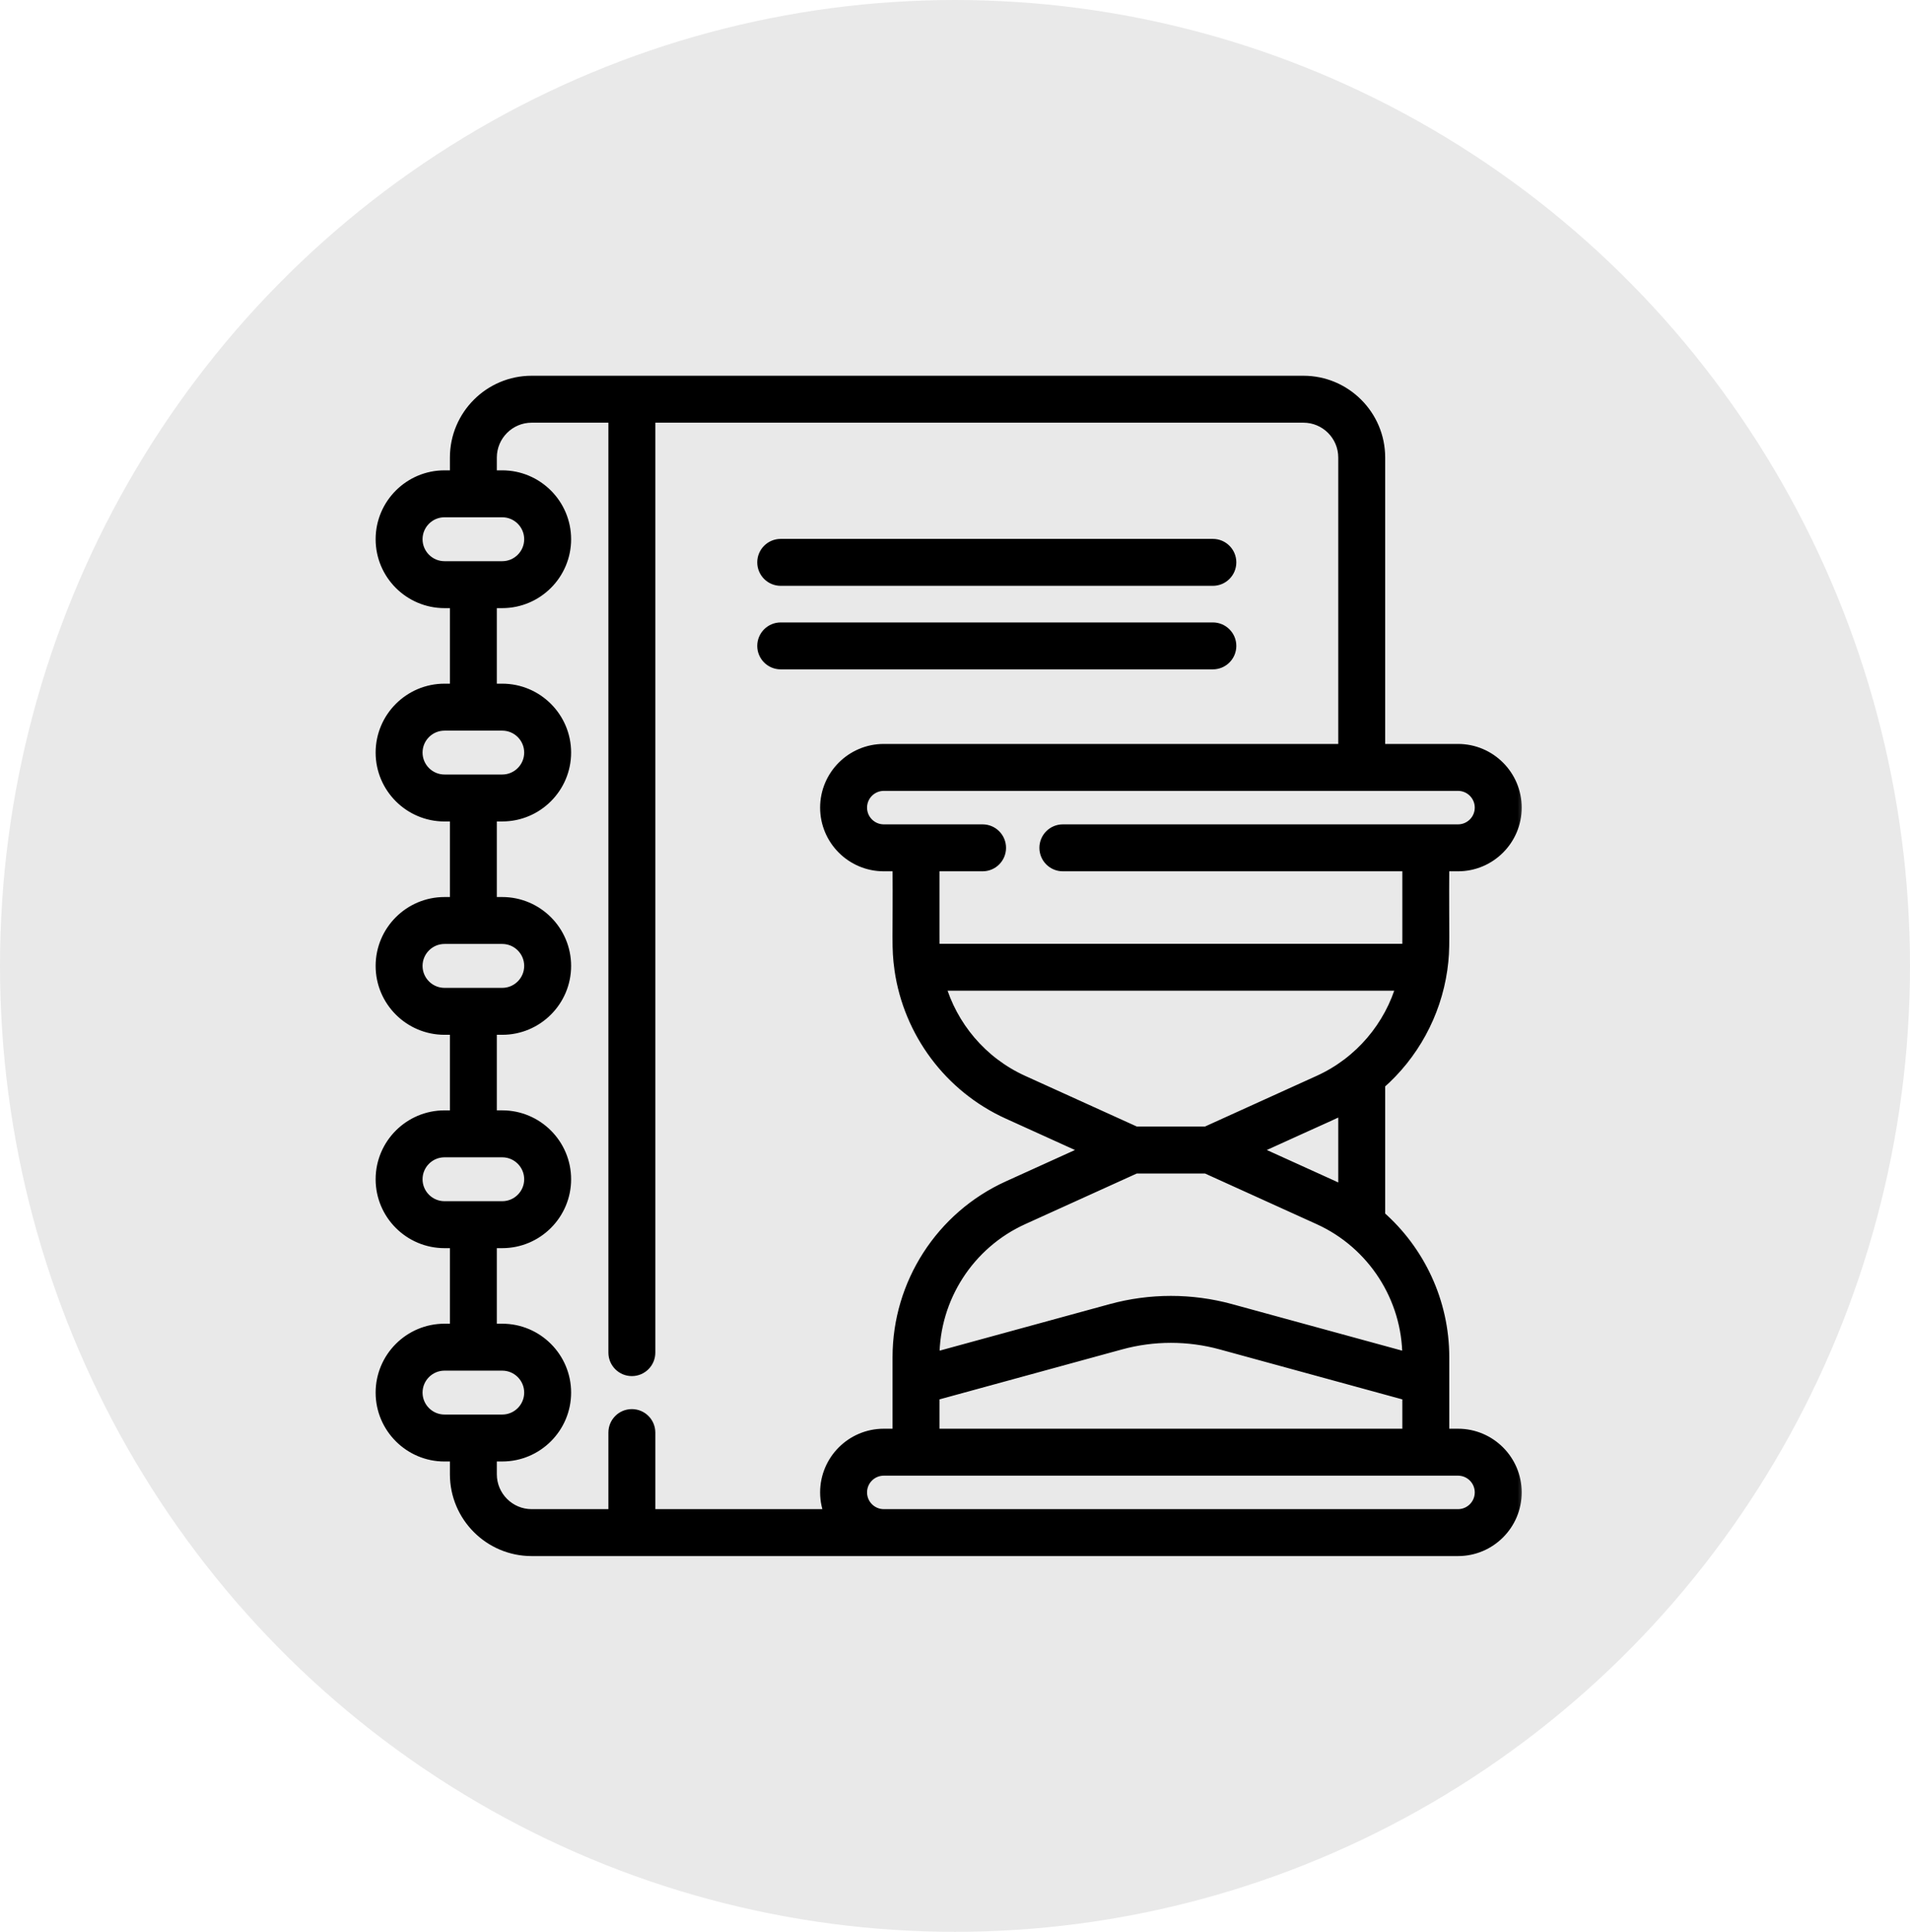
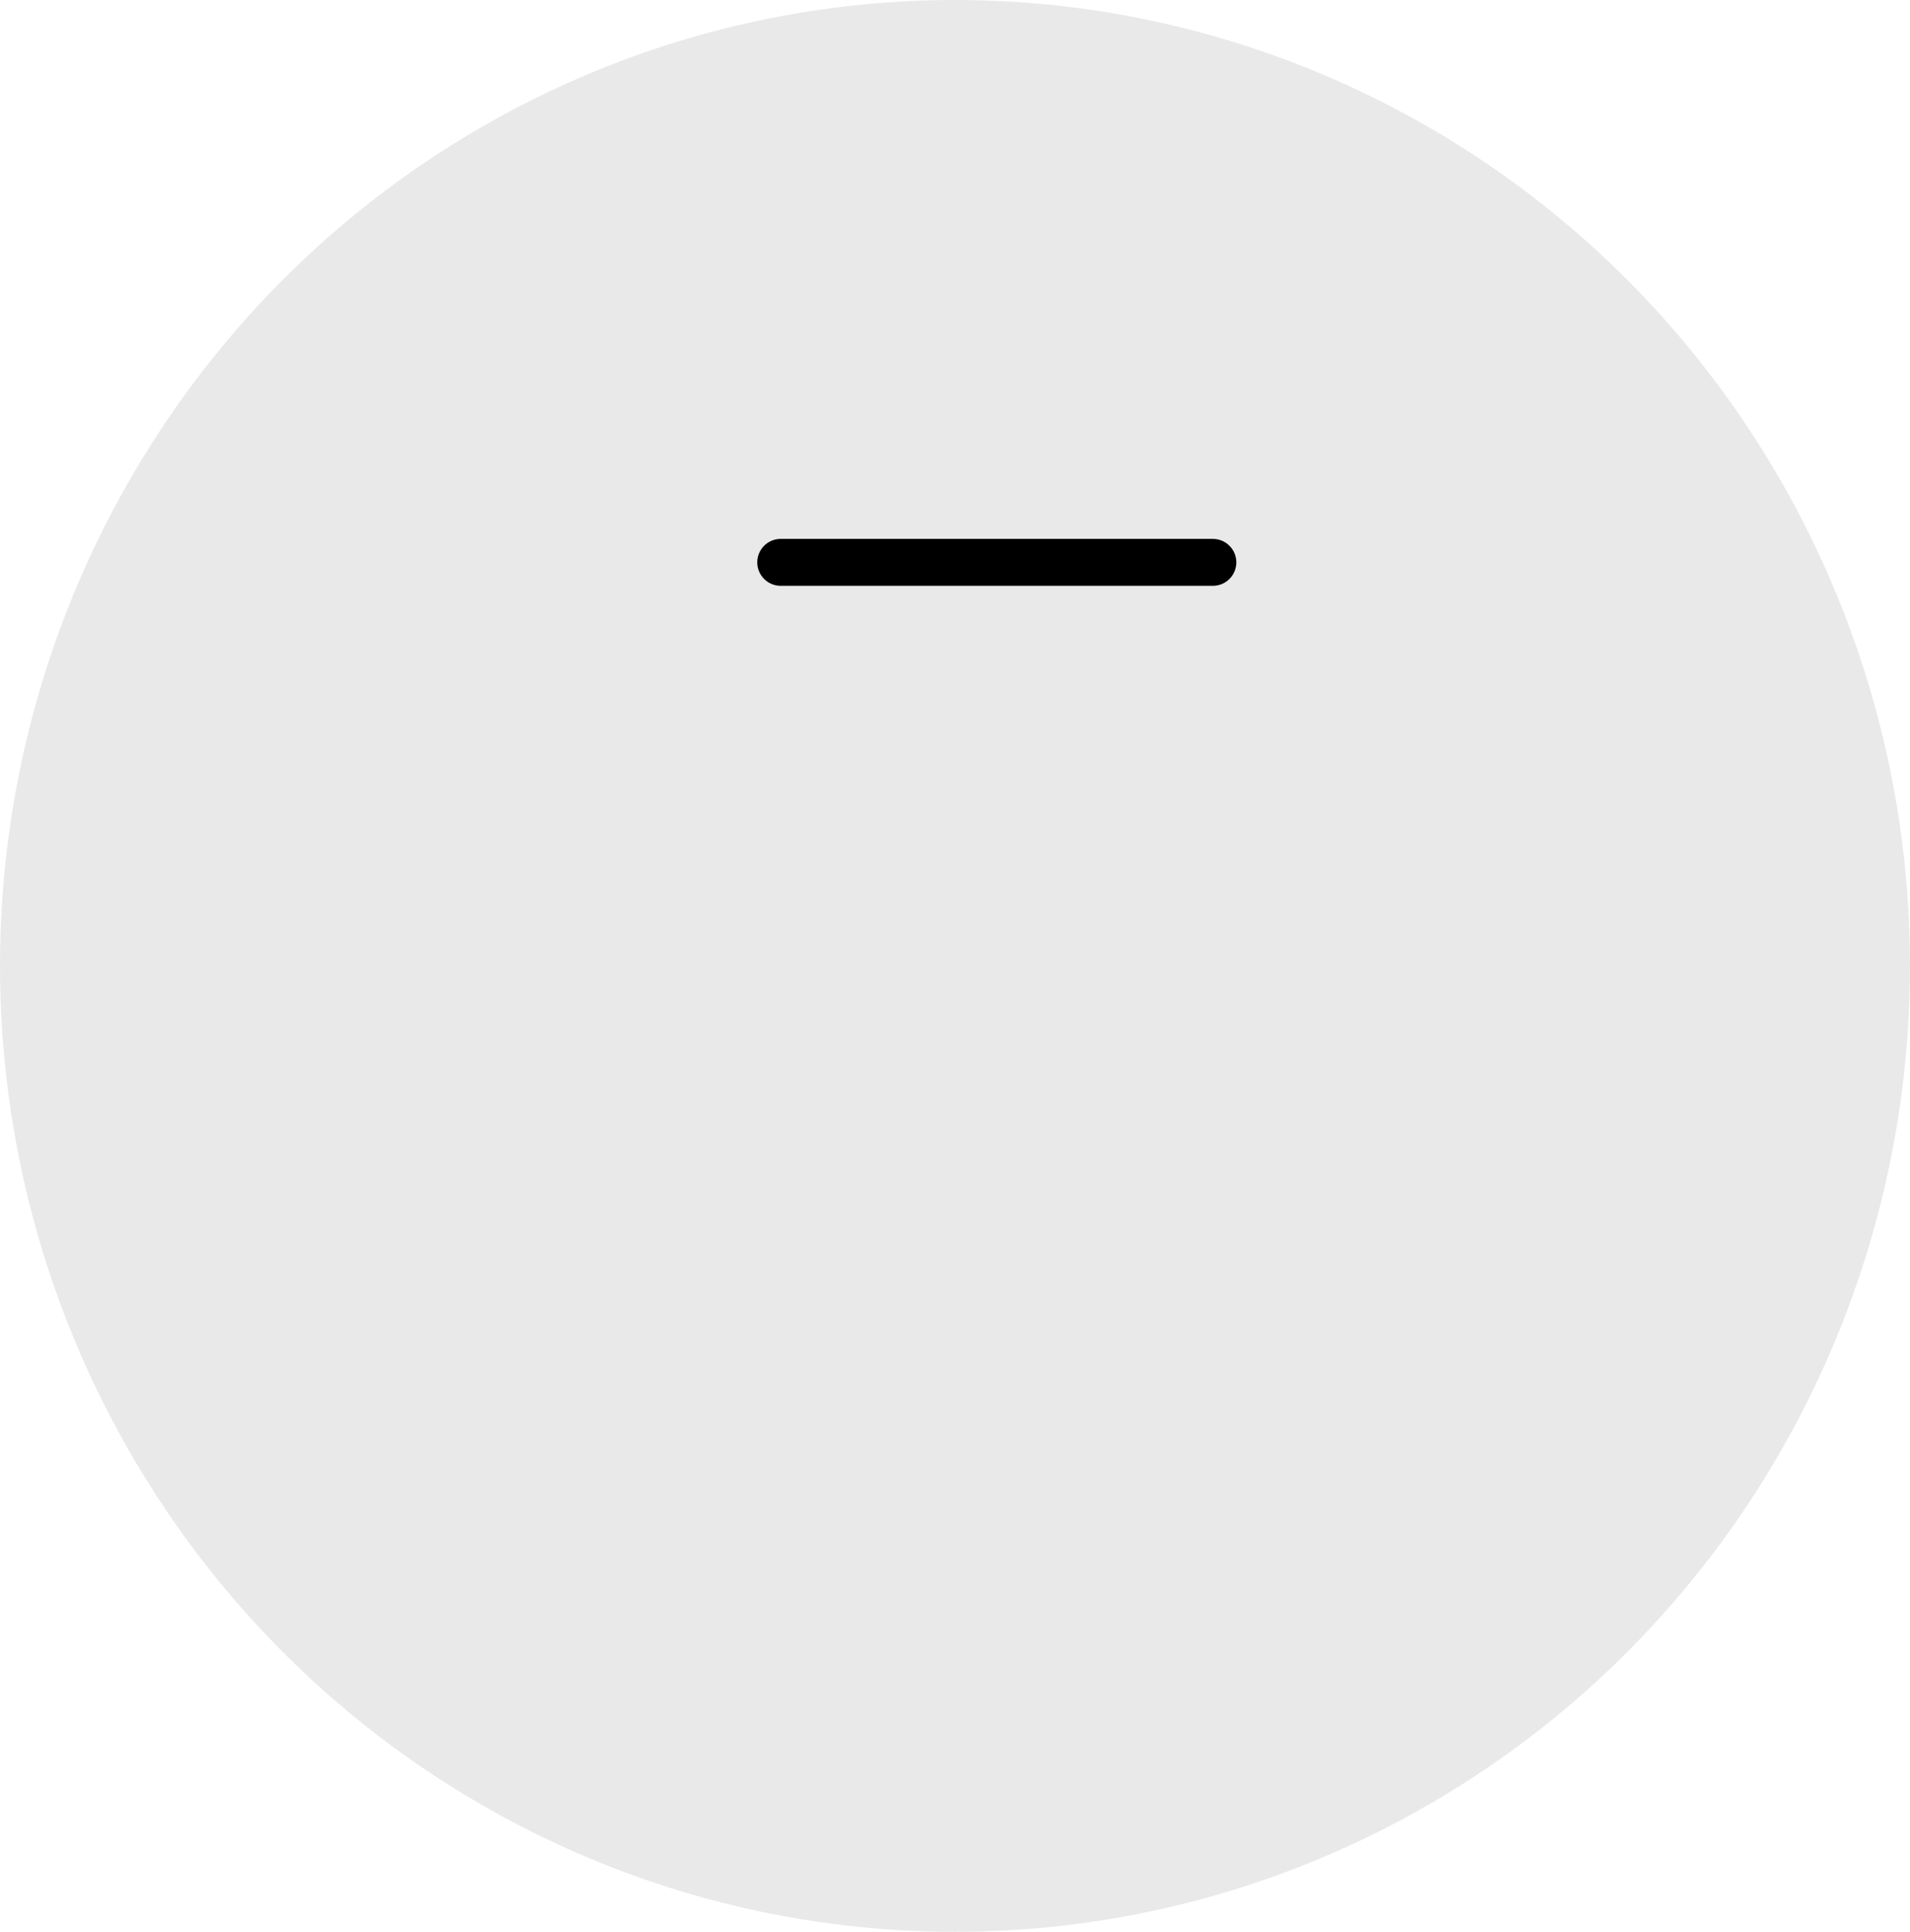
<svg xmlns="http://www.w3.org/2000/svg" width="90" height="91" viewBox="0 0 90 91" fill="none">
  <ellipse cx="45" cy="45.5" rx="45" ry="45.5" fill="#E9E9E9" />
-   <path d="M36.788 31.381H57.15C57.678 31.381 58.106 30.953 58.106 30.426C58.106 29.898 57.678 29.47 57.15 29.47H36.788C36.26 29.47 35.832 29.898 35.832 30.426C35.832 30.953 36.26 31.381 36.788 31.381Z" fill="black" stroke="black" stroke-width="0.3" />
  <path d="M36.788 27.446H57.15C57.678 27.446 58.106 27.018 58.106 26.49C58.106 25.962 57.678 25.535 57.15 25.535H36.788C36.26 25.535 35.832 25.962 35.832 26.49C35.832 27.018 36.26 27.446 36.788 27.446Z" fill="black" stroke="black" stroke-width="0.3" />
  <mask id="path-4-outside-1_4003_6011" maskUnits="userSpaceOnUse" x="17" y="17" width="55" height="57" fill="black">
-     <rect fill="white" x="17" y="17" width="55" height="57" />
    <path d="M68.703 67.601H67.99V63.928C67.99 61.352 66.855 58.945 64.97 57.3V51.043C66.547 49.668 67.598 47.759 67.9 45.664C67.901 45.656 67.902 45.647 67.903 45.639C68.046 44.624 67.966 44.248 67.99 40.743H68.703C70.192 40.743 71.403 39.532 71.403 38.044C71.403 36.555 70.192 35.344 68.703 35.344H64.97V21.552C64.97 19.593 63.377 18 61.419 18H25.051C23.093 18 21.5 19.593 21.5 21.552V22.456H20.945C19.321 22.456 18 23.777 18 25.401C18 27.025 19.321 28.346 20.945 28.346H21.5V32.505H20.945C19.321 32.505 18 33.827 18 35.451C18 37.075 19.321 38.396 20.945 38.396H21.5V42.555H20.945C19.321 42.555 18 43.876 18 45.5C18 47.124 19.321 48.445 20.945 48.445H21.5V52.605H20.945C19.321 52.605 18 53.926 18 55.55C18 57.174 19.321 58.495 20.945 58.495H21.5V62.654H20.945C19.321 62.654 18 63.975 18 65.6C18 67.223 19.321 68.545 20.945 68.545H21.5V69.449C21.5 71.407 23.093 73 25.051 73H68.703C70.192 73 71.403 71.79 71.403 70.301C71.403 68.812 70.192 67.601 68.703 67.601ZM43.968 67.601V65.69L52.795 63.275C54.351 62.849 55.996 62.849 57.552 63.275L66.379 65.69V67.601H43.968ZM66.379 63.928V64.019L57.977 61.721C56.143 61.219 54.204 61.219 52.369 61.721L43.968 64.019V63.928C43.968 61.118 45.622 58.553 48.181 57.392L53.483 54.987C53.488 54.984 53.494 54.98 53.499 54.978H56.847C56.853 54.98 56.858 54.984 56.864 54.987L62.166 57.392C64.725 58.553 66.379 61.118 66.379 63.928ZM63.359 56.186C63.187 56.094 63.012 56.006 62.832 55.925L58.968 54.172C62.968 52.35 62.883 52.413 63.359 52.158V56.186ZM62.166 50.952L56.864 53.357C56.858 53.36 56.853 53.364 56.847 53.367H53.5C53.494 53.364 53.489 53.36 53.483 53.357L48.181 50.952C46.232 50.068 44.809 48.369 44.241 46.368H66.106C65.538 48.369 64.115 50.068 62.166 50.952ZM69.791 38.044C69.791 38.644 69.303 39.132 68.703 39.132H50.082C49.637 39.132 49.277 39.493 49.277 39.938C49.277 40.383 49.637 40.743 50.082 40.743H66.379C66.375 44.582 66.387 44.4 66.37 44.757H43.977C43.961 44.4 43.972 44.571 43.968 40.743H46.3C46.745 40.743 47.105 40.383 47.105 39.938C47.105 39.493 46.745 39.132 46.3 39.132H41.644C41.044 39.132 40.556 38.644 40.556 38.044C40.556 37.444 41.044 36.955 41.644 36.955H68.703C69.303 36.955 69.791 37.444 69.791 38.044ZM19.611 25.401C19.611 24.665 20.21 24.067 20.945 24.067H23.666C24.401 24.067 25 24.665 25 25.401C25 26.137 24.401 26.735 23.666 26.735H20.945C20.21 26.735 19.611 26.137 19.611 25.401ZM19.611 35.45C19.611 34.715 20.21 34.117 20.945 34.117H23.666C24.401 34.117 25 34.715 25 35.45C25 36.186 24.401 36.784 23.666 36.784H20.945C20.21 36.784 19.611 36.186 19.611 35.45ZM19.611 45.5C19.611 44.764 20.21 44.166 20.945 44.166H23.666C24.401 44.166 25 44.764 25 45.5C25 46.236 24.401 46.834 23.666 46.834C22.736 46.834 21.968 46.834 20.945 46.834C20.21 46.834 19.611 46.236 19.611 45.5ZM19.611 55.55C19.611 54.814 20.21 54.216 20.945 54.216H23.666C24.401 54.216 25 54.814 25 55.55C25 56.285 24.401 56.883 23.666 56.883H20.945C20.21 56.883 19.611 56.285 19.611 55.55ZM19.611 65.599C19.611 64.864 20.21 64.265 20.945 64.265H23.666C24.401 64.265 25 64.864 25 65.599C25 66.335 24.401 66.933 23.666 66.933H20.945C20.21 66.933 19.611 66.335 19.611 65.599ZM23.111 69.448V68.544H23.666C25.29 68.544 26.611 67.223 26.611 65.599C26.611 63.975 25.29 62.654 23.666 62.654H23.111V58.495H23.666C25.29 58.495 26.611 57.173 26.611 55.549C26.611 53.925 25.29 52.604 23.666 52.604H23.111V48.445H23.666C25.29 48.445 26.611 47.124 26.611 45.5C26.611 43.876 25.29 42.555 23.666 42.555H23.111V38.395H23.666C25.29 38.395 26.611 37.074 26.611 35.45C26.611 33.826 25.29 32.505 23.666 32.505H23.111V28.346H23.666C25.29 28.346 26.611 27.025 26.611 25.401C26.611 23.777 25.29 22.456 23.666 22.456H23.111V21.552C23.111 20.482 23.982 19.611 25.051 19.611H28.968V63.716C28.968 64.161 29.328 64.522 29.773 64.522C30.218 64.522 30.579 64.161 30.579 63.716V19.611H61.419C62.489 19.611 63.359 20.482 63.359 21.552V35.344H41.644C40.155 35.344 38.944 36.555 38.944 38.044C38.944 39.532 40.155 40.743 41.644 40.743H42.357C42.38 44.256 42.3 44.623 42.444 45.638C42.444 45.648 42.446 45.658 42.447 45.669C42.872 48.603 44.767 51.173 47.515 52.419L51.379 54.172L47.515 55.925C44.382 57.346 42.357 60.487 42.357 63.928V67.601H41.644C40.155 67.601 38.944 68.812 38.944 70.3C38.944 70.688 39.027 71.056 39.174 71.389H30.579V67.482C30.579 67.037 30.218 66.677 29.773 66.677C29.328 66.677 28.968 67.037 28.968 67.482V71.389H25.051C23.982 71.389 23.111 70.518 23.111 69.448ZM68.703 71.389H41.644C41.044 71.389 40.556 70.9 40.556 70.3C40.556 69.7 41.044 69.212 41.644 69.212H68.703C69.303 69.212 69.791 69.7 69.791 70.3C69.791 70.9 69.303 71.389 68.703 71.389Z" />
  </mask>
-   <path d="M68.703 67.601H67.99V63.928C67.99 61.352 66.855 58.945 64.97 57.3V51.043C66.547 49.668 67.598 47.759 67.9 45.664C67.901 45.656 67.902 45.647 67.903 45.639C68.046 44.624 67.966 44.248 67.99 40.743H68.703C70.192 40.743 71.403 39.532 71.403 38.044C71.403 36.555 70.192 35.344 68.703 35.344H64.97V21.552C64.97 19.593 63.377 18 61.419 18H25.051C23.093 18 21.5 19.593 21.5 21.552V22.456H20.945C19.321 22.456 18 23.777 18 25.401C18 27.025 19.321 28.346 20.945 28.346H21.5V32.505H20.945C19.321 32.505 18 33.827 18 35.451C18 37.075 19.321 38.396 20.945 38.396H21.5V42.555H20.945C19.321 42.555 18 43.876 18 45.5C18 47.124 19.321 48.445 20.945 48.445H21.5V52.605H20.945C19.321 52.605 18 53.926 18 55.55C18 57.174 19.321 58.495 20.945 58.495H21.5V62.654H20.945C19.321 62.654 18 63.975 18 65.6C18 67.223 19.321 68.545 20.945 68.545H21.5V69.449C21.5 71.407 23.093 73 25.051 73H68.703C70.192 73 71.403 71.79 71.403 70.301C71.403 68.812 70.192 67.601 68.703 67.601ZM43.968 67.601V65.69L52.795 63.275C54.351 62.849 55.996 62.849 57.552 63.275L66.379 65.69V67.601H43.968ZM66.379 63.928V64.019L57.977 61.721C56.143 61.219 54.204 61.219 52.369 61.721L43.968 64.019V63.928C43.968 61.118 45.622 58.553 48.181 57.392L53.483 54.987C53.488 54.984 53.494 54.98 53.499 54.978H56.847C56.853 54.98 56.858 54.984 56.864 54.987L62.166 57.392C64.725 58.553 66.379 61.118 66.379 63.928ZM63.359 56.186C63.187 56.094 63.012 56.006 62.832 55.925L58.968 54.172C62.968 52.35 62.883 52.413 63.359 52.158V56.186ZM62.166 50.952L56.864 53.357C56.858 53.36 56.853 53.364 56.847 53.367H53.5C53.494 53.364 53.489 53.36 53.483 53.357L48.181 50.952C46.232 50.068 44.809 48.369 44.241 46.368H66.106C65.538 48.369 64.115 50.068 62.166 50.952ZM69.791 38.044C69.791 38.644 69.303 39.132 68.703 39.132H50.082C49.637 39.132 49.277 39.493 49.277 39.938C49.277 40.383 49.637 40.743 50.082 40.743H66.379C66.375 44.582 66.387 44.4 66.37 44.757H43.977C43.961 44.4 43.972 44.571 43.968 40.743H46.3C46.745 40.743 47.105 40.383 47.105 39.938C47.105 39.493 46.745 39.132 46.3 39.132H41.644C41.044 39.132 40.556 38.644 40.556 38.044C40.556 37.444 41.044 36.955 41.644 36.955H68.703C69.303 36.955 69.791 37.444 69.791 38.044ZM19.611 25.401C19.611 24.665 20.21 24.067 20.945 24.067H23.666C24.401 24.067 25 24.665 25 25.401C25 26.137 24.401 26.735 23.666 26.735H20.945C20.21 26.735 19.611 26.137 19.611 25.401ZM19.611 35.45C19.611 34.715 20.21 34.117 20.945 34.117H23.666C24.401 34.117 25 34.715 25 35.45C25 36.186 24.401 36.784 23.666 36.784H20.945C20.21 36.784 19.611 36.186 19.611 35.45ZM19.611 45.5C19.611 44.764 20.21 44.166 20.945 44.166H23.666C24.401 44.166 25 44.764 25 45.5C25 46.236 24.401 46.834 23.666 46.834C22.736 46.834 21.968 46.834 20.945 46.834C20.21 46.834 19.611 46.236 19.611 45.5ZM19.611 55.55C19.611 54.814 20.21 54.216 20.945 54.216H23.666C24.401 54.216 25 54.814 25 55.55C25 56.285 24.401 56.883 23.666 56.883H20.945C20.21 56.883 19.611 56.285 19.611 55.55ZM19.611 65.599C19.611 64.864 20.21 64.265 20.945 64.265H23.666C24.401 64.265 25 64.864 25 65.599C25 66.335 24.401 66.933 23.666 66.933H20.945C20.21 66.933 19.611 66.335 19.611 65.599ZM23.111 69.448V68.544H23.666C25.29 68.544 26.611 67.223 26.611 65.599C26.611 63.975 25.29 62.654 23.666 62.654H23.111V58.495H23.666C25.29 58.495 26.611 57.173 26.611 55.549C26.611 53.925 25.29 52.604 23.666 52.604H23.111V48.445H23.666C25.29 48.445 26.611 47.124 26.611 45.5C26.611 43.876 25.29 42.555 23.666 42.555H23.111V38.395H23.666C25.29 38.395 26.611 37.074 26.611 35.45C26.611 33.826 25.29 32.505 23.666 32.505H23.111V28.346H23.666C25.29 28.346 26.611 27.025 26.611 25.401C26.611 23.777 25.29 22.456 23.666 22.456H23.111V21.552C23.111 20.482 23.982 19.611 25.051 19.611H28.968V63.716C28.968 64.161 29.328 64.522 29.773 64.522C30.218 64.522 30.579 64.161 30.579 63.716V19.611H61.419C62.489 19.611 63.359 20.482 63.359 21.552V35.344H41.644C40.155 35.344 38.944 36.555 38.944 38.044C38.944 39.532 40.155 40.743 41.644 40.743H42.357C42.38 44.256 42.3 44.623 42.444 45.638C42.444 45.648 42.446 45.658 42.447 45.669C42.872 48.603 44.767 51.173 47.515 52.419L51.379 54.172L47.515 55.925C44.382 57.346 42.357 60.487 42.357 63.928V67.601H41.644C40.155 67.601 38.944 68.812 38.944 70.3C38.944 70.688 39.027 71.056 39.174 71.389H30.579V67.482C30.579 67.037 30.218 66.677 29.773 66.677C29.328 66.677 28.968 67.037 28.968 67.482V71.389H25.051C23.982 71.389 23.111 70.518 23.111 69.448ZM68.703 71.389H41.644C41.044 71.389 40.556 70.9 40.556 70.3C40.556 69.7 41.044 69.212 41.644 69.212H68.703C69.303 69.212 69.791 69.7 69.791 70.3C69.791 70.9 69.303 71.389 68.703 71.389Z" fill="black" />
-   <path d="M68.703 67.601H67.99V63.928C67.99 61.352 66.855 58.945 64.97 57.3V51.043C66.547 49.668 67.598 47.759 67.9 45.664C67.901 45.656 67.902 45.647 67.903 45.639C68.046 44.624 67.966 44.248 67.99 40.743H68.703C70.192 40.743 71.403 39.532 71.403 38.044C71.403 36.555 70.192 35.344 68.703 35.344H64.97V21.552C64.97 19.593 63.377 18 61.419 18H25.051C23.093 18 21.5 19.593 21.5 21.552V22.456H20.945C19.321 22.456 18 23.777 18 25.401C18 27.025 19.321 28.346 20.945 28.346H21.5V32.505H20.945C19.321 32.505 18 33.827 18 35.451C18 37.075 19.321 38.396 20.945 38.396H21.5V42.555H20.945C19.321 42.555 18 43.876 18 45.5C18 47.124 19.321 48.445 20.945 48.445H21.5V52.605H20.945C19.321 52.605 18 53.926 18 55.55C18 57.174 19.321 58.495 20.945 58.495H21.5V62.654H20.945C19.321 62.654 18 63.975 18 65.6C18 67.223 19.321 68.545 20.945 68.545H21.5V69.449C21.5 71.407 23.093 73 25.051 73H68.703C70.192 73 71.403 71.79 71.403 70.301C71.403 68.812 70.192 67.601 68.703 67.601ZM43.968 67.601V65.69L52.795 63.275C54.351 62.849 55.996 62.849 57.552 63.275L66.379 65.69V67.601H43.968ZM66.379 63.928V64.019L57.977 61.721C56.143 61.219 54.204 61.219 52.369 61.721L43.968 64.019V63.928C43.968 61.118 45.622 58.553 48.181 57.392L53.483 54.987C53.488 54.984 53.494 54.98 53.499 54.978H56.847C56.853 54.98 56.858 54.984 56.864 54.987L62.166 57.392C64.725 58.553 66.379 61.118 66.379 63.928ZM63.359 56.186C63.187 56.094 63.012 56.006 62.832 55.925L58.968 54.172C62.968 52.35 62.883 52.413 63.359 52.158V56.186ZM62.166 50.952L56.864 53.357C56.858 53.36 56.853 53.364 56.847 53.367H53.5C53.494 53.364 53.489 53.36 53.483 53.357L48.181 50.952C46.232 50.068 44.809 48.369 44.241 46.368H66.106C65.538 48.369 64.115 50.068 62.166 50.952ZM69.791 38.044C69.791 38.644 69.303 39.132 68.703 39.132H50.082C49.637 39.132 49.277 39.493 49.277 39.938C49.277 40.383 49.637 40.743 50.082 40.743H66.379C66.375 44.582 66.387 44.4 66.37 44.757H43.977C43.961 44.4 43.972 44.571 43.968 40.743H46.3C46.745 40.743 47.105 40.383 47.105 39.938C47.105 39.493 46.745 39.132 46.3 39.132H41.644C41.044 39.132 40.556 38.644 40.556 38.044C40.556 37.444 41.044 36.955 41.644 36.955H68.703C69.303 36.955 69.791 37.444 69.791 38.044ZM19.611 25.401C19.611 24.665 20.21 24.067 20.945 24.067H23.666C24.401 24.067 25 24.665 25 25.401C25 26.137 24.401 26.735 23.666 26.735H20.945C20.21 26.735 19.611 26.137 19.611 25.401ZM19.611 35.45C19.611 34.715 20.21 34.117 20.945 34.117H23.666C24.401 34.117 25 34.715 25 35.45C25 36.186 24.401 36.784 23.666 36.784H20.945C20.21 36.784 19.611 36.186 19.611 35.45ZM19.611 45.5C19.611 44.764 20.21 44.166 20.945 44.166H23.666C24.401 44.166 25 44.764 25 45.5C25 46.236 24.401 46.834 23.666 46.834C22.736 46.834 21.968 46.834 20.945 46.834C20.21 46.834 19.611 46.236 19.611 45.5ZM19.611 55.55C19.611 54.814 20.21 54.216 20.945 54.216H23.666C24.401 54.216 25 54.814 25 55.55C25 56.285 24.401 56.883 23.666 56.883H20.945C20.21 56.883 19.611 56.285 19.611 55.55ZM19.611 65.599C19.611 64.864 20.21 64.265 20.945 64.265H23.666C24.401 64.265 25 64.864 25 65.599C25 66.335 24.401 66.933 23.666 66.933H20.945C20.21 66.933 19.611 66.335 19.611 65.599ZM23.111 69.448V68.544H23.666C25.29 68.544 26.611 67.223 26.611 65.599C26.611 63.975 25.29 62.654 23.666 62.654H23.111V58.495H23.666C25.29 58.495 26.611 57.173 26.611 55.549C26.611 53.925 25.29 52.604 23.666 52.604H23.111V48.445H23.666C25.29 48.445 26.611 47.124 26.611 45.5C26.611 43.876 25.29 42.555 23.666 42.555H23.111V38.395H23.666C25.29 38.395 26.611 37.074 26.611 35.45C26.611 33.826 25.29 32.505 23.666 32.505H23.111V28.346H23.666C25.29 28.346 26.611 27.025 26.611 25.401C26.611 23.777 25.29 22.456 23.666 22.456H23.111V21.552C23.111 20.482 23.982 19.611 25.051 19.611H28.968V63.716C28.968 64.161 29.328 64.522 29.773 64.522C30.218 64.522 30.579 64.161 30.579 63.716V19.611H61.419C62.489 19.611 63.359 20.482 63.359 21.552V35.344H41.644C40.155 35.344 38.944 36.555 38.944 38.044C38.944 39.532 40.155 40.743 41.644 40.743H42.357C42.38 44.256 42.3 44.623 42.444 45.638C42.444 45.648 42.446 45.658 42.447 45.669C42.872 48.603 44.767 51.173 47.515 52.419L51.379 54.172L47.515 55.925C44.382 57.346 42.357 60.487 42.357 63.928V67.601H41.644C40.155 67.601 38.944 68.812 38.944 70.3C38.944 70.688 39.027 71.056 39.174 71.389H30.579V67.482C30.579 67.037 30.218 66.677 29.773 66.677C29.328 66.677 28.968 67.037 28.968 67.482V71.389H25.051C23.982 71.389 23.111 70.518 23.111 69.448ZM68.703 71.389H41.644C41.044 71.389 40.556 70.9 40.556 70.3C40.556 69.7 41.044 69.212 41.644 69.212H68.703C69.303 69.212 69.791 69.7 69.791 70.3C69.791 70.9 69.303 71.389 68.703 71.389Z" stroke="black" stroke-width="0.6" mask="url(#path-4-outside-1_4003_6011)" />
</svg>